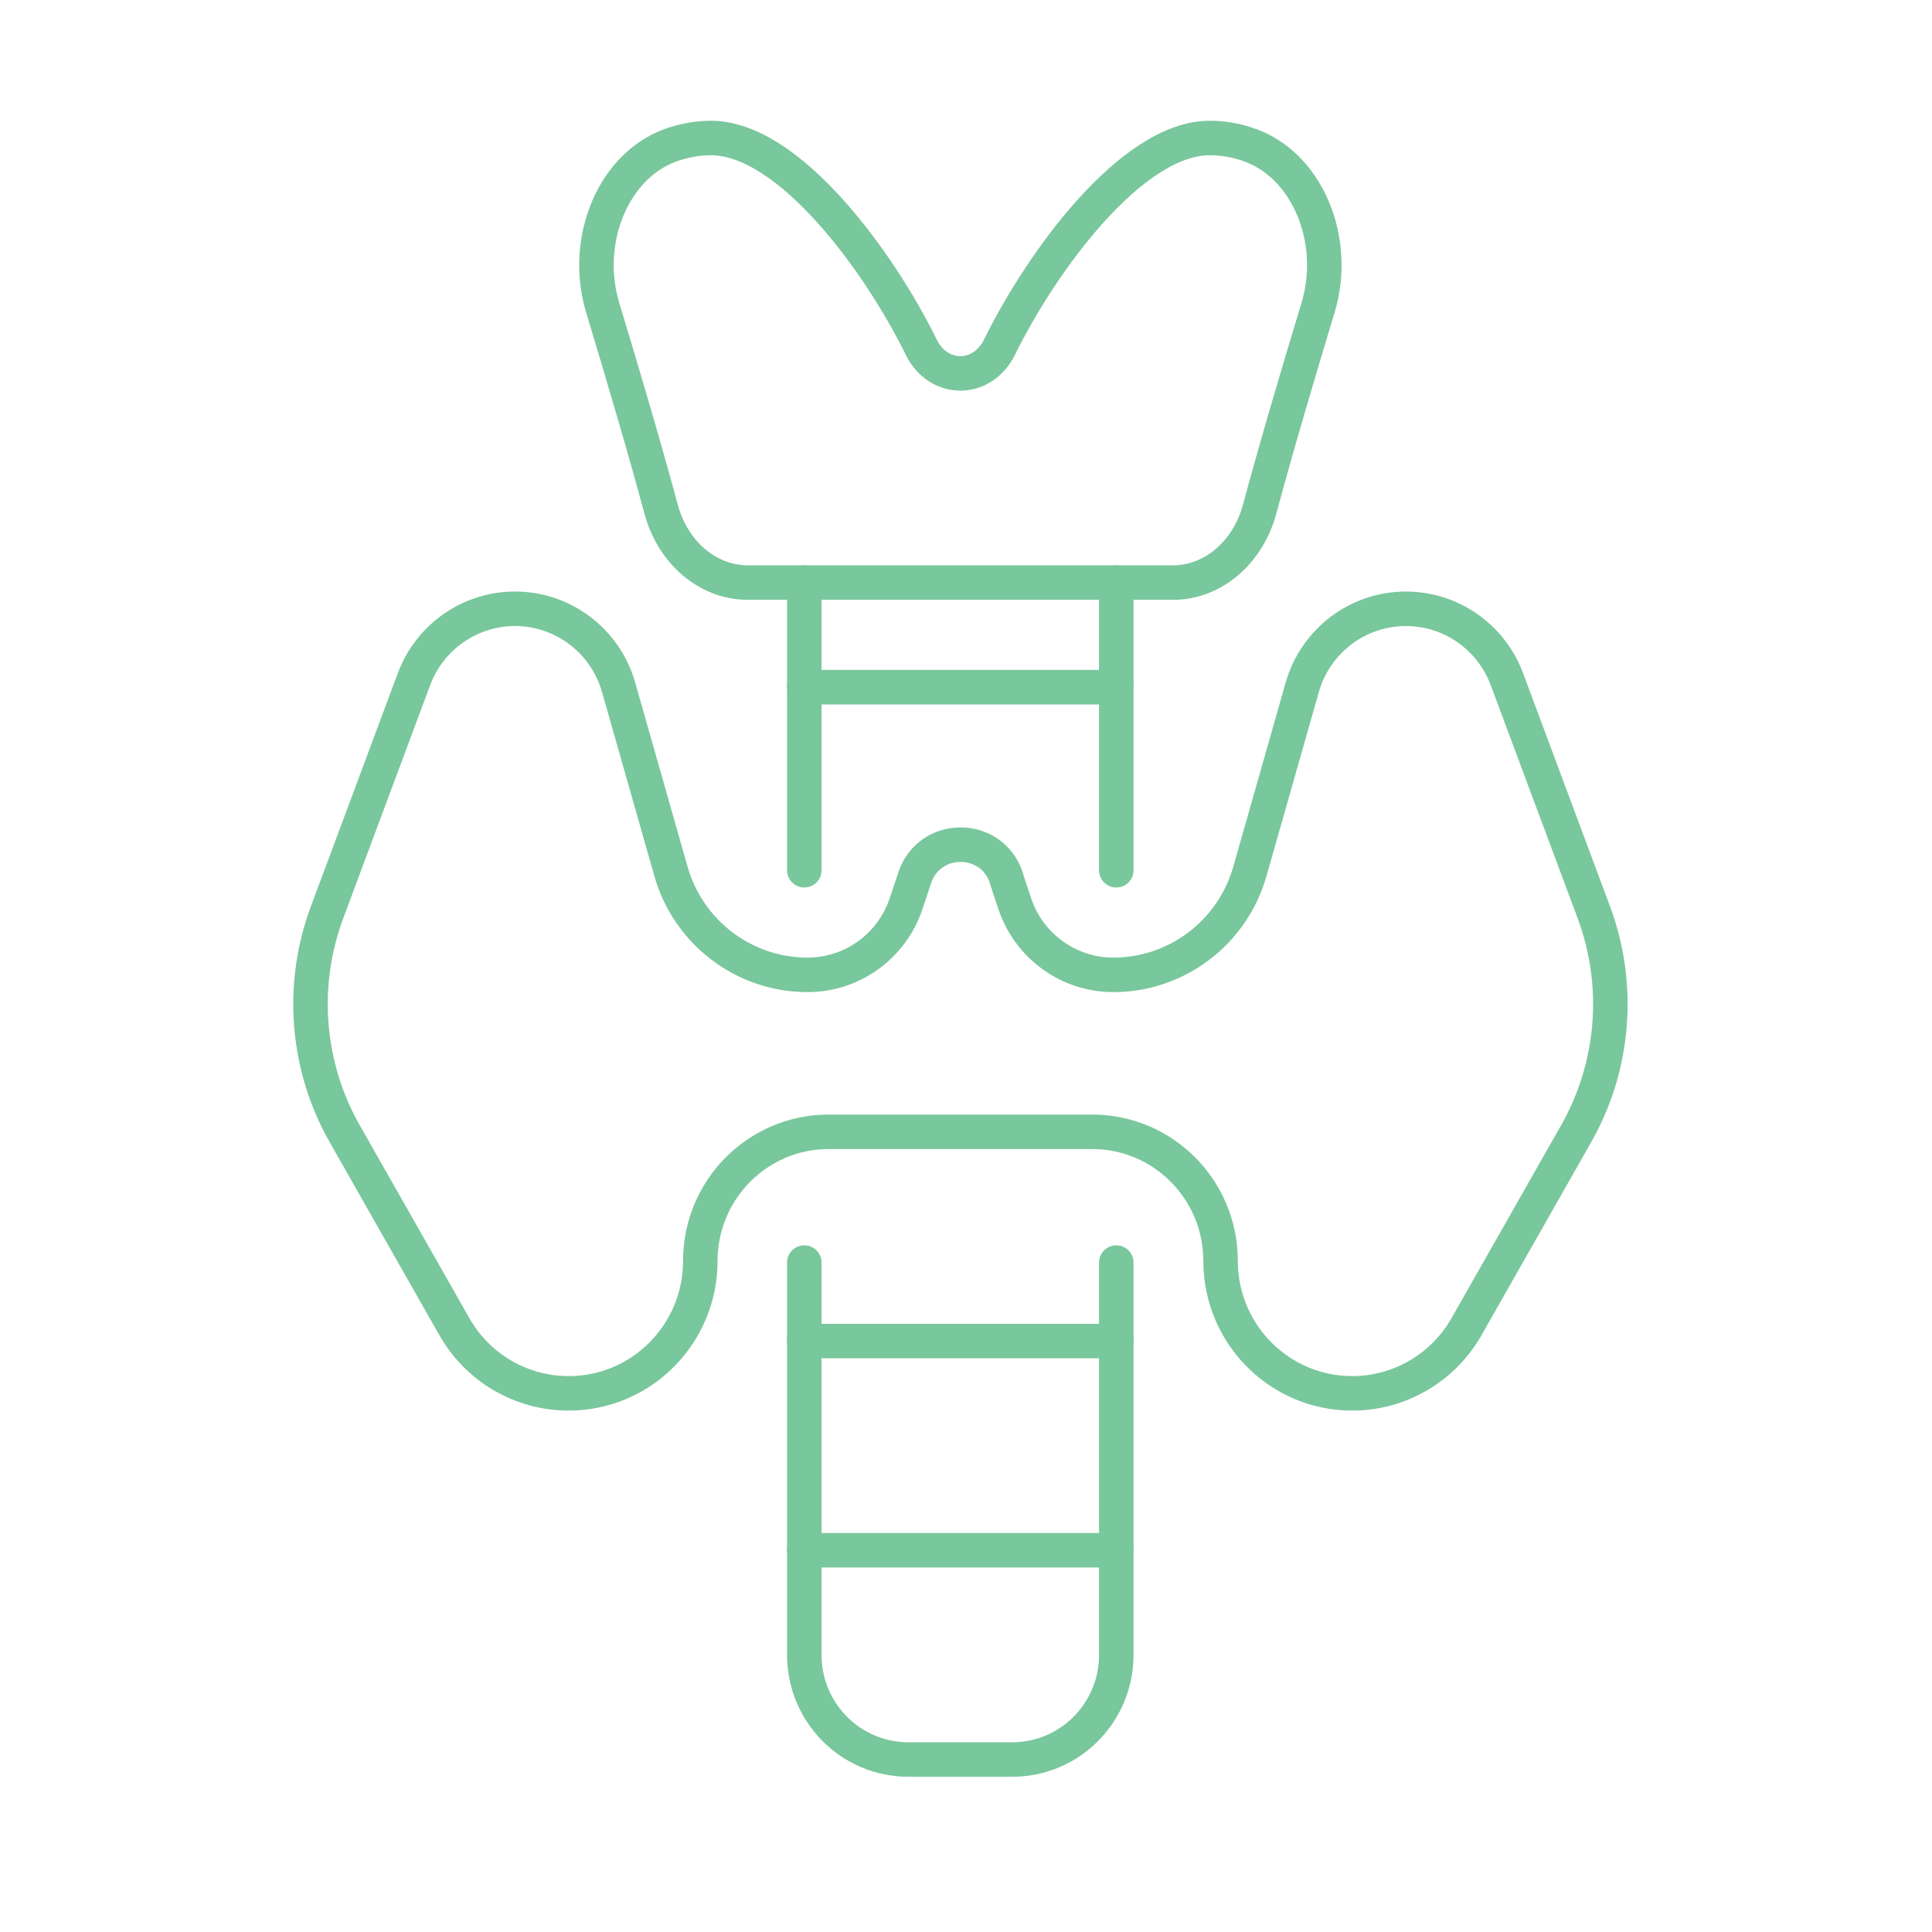
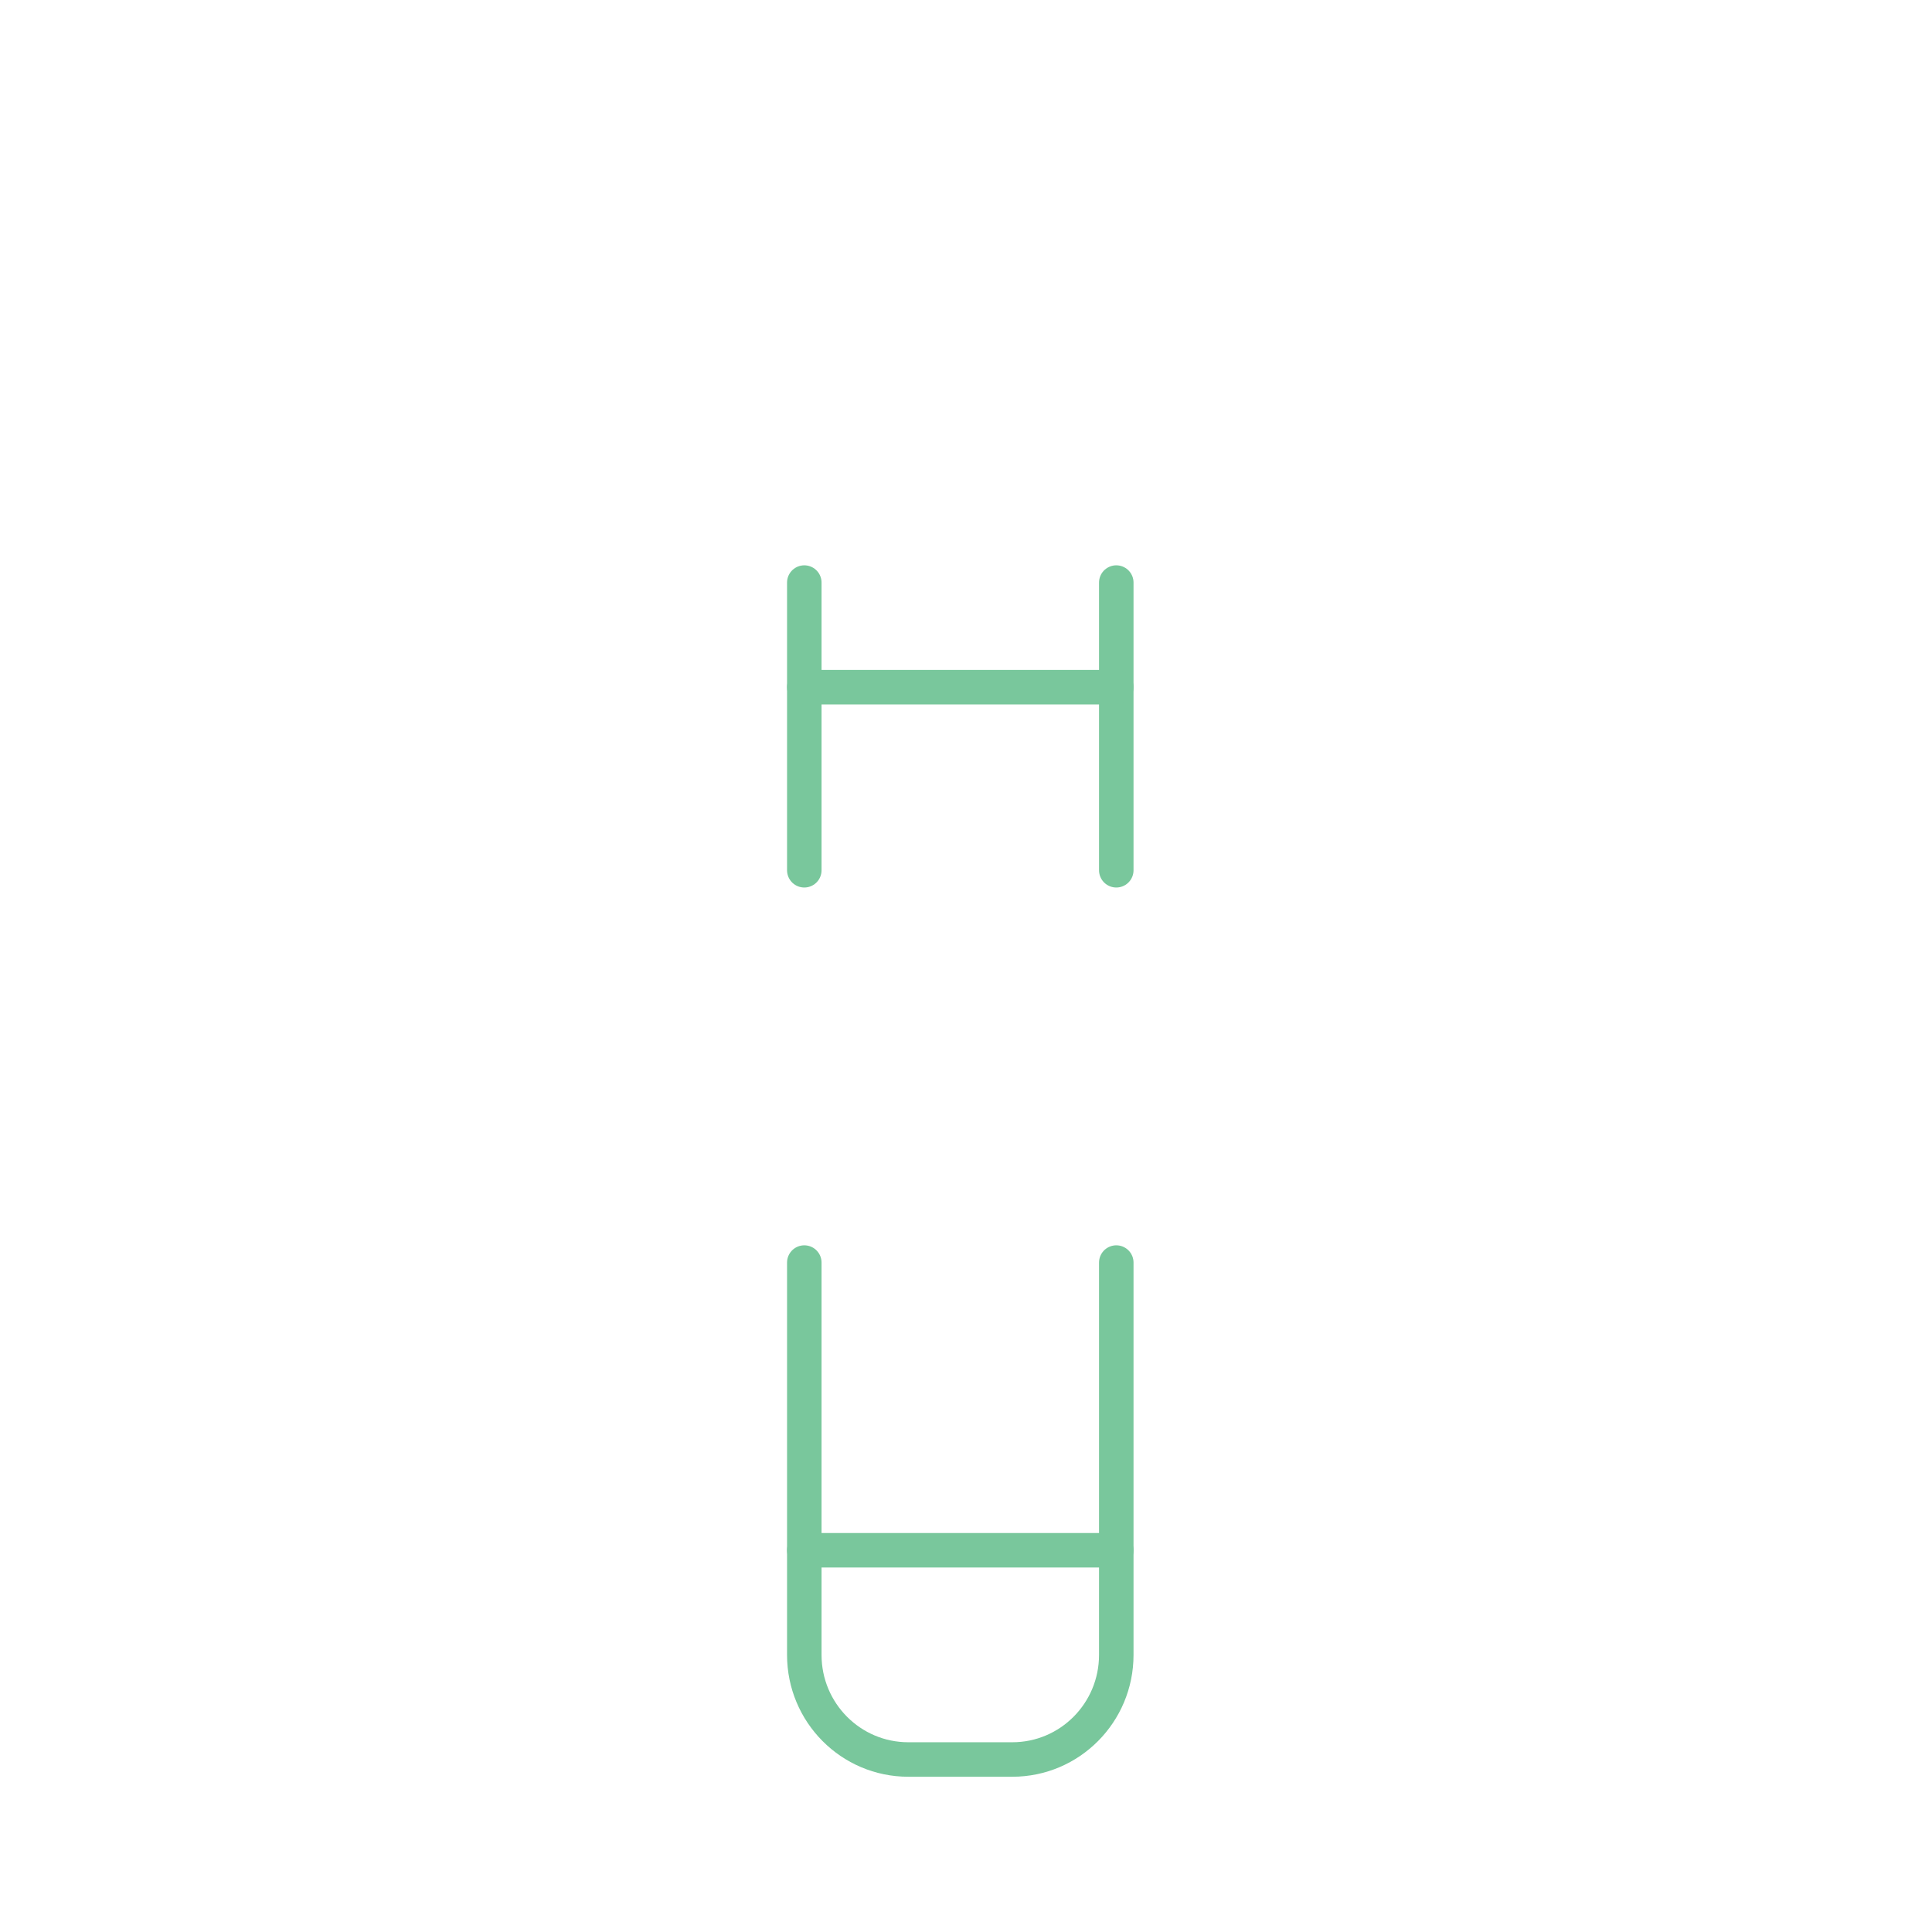
<svg xmlns="http://www.w3.org/2000/svg" width="56" height="56" viewBox="0 0 56 56" fill="none">
-   <path d="M27.835 16.886H34.001C35.156 16.886 36.175 16.018 36.515 14.746C36.961 13.074 37.658 10.719 38.205 8.916C38.8 6.945 37.879 4.733 36.136 4.174C35.797 4.064 35.439 4 35.068 4C32.795 4 30.18 7.599 28.971 10.063C28.722 10.569 28.279 10.823 27.837 10.823C27.394 10.823 26.949 10.569 26.703 10.063C25.493 7.597 22.878 4 20.606 4C20.237 4 19.879 4.066 19.538 4.174C17.795 4.733 16.874 6.947 17.469 8.916C18.014 10.719 18.712 13.074 19.159 14.746C19.498 16.018 20.517 16.886 21.672 16.886H27.839H27.835Z" stroke="#79C79C" stroke-linecap="round" stroke-linejoin="round" />
  <path d="M32.356 25.225V16.886" stroke="#79C79C" stroke-linecap="round" stroke-linejoin="round" />
  <path d="M23.313 36.596V47.968C23.313 49.643 24.662 51 26.328 51H29.342C31.008 51 32.356 49.643 32.356 47.968V36.596" stroke="#79C79C" stroke-linecap="round" stroke-linejoin="round" />
  <path d="M23.313 16.886V25.225" stroke="#79C79C" stroke-linecap="round" stroke-linejoin="round" />
  <path d="M23.313 44.935H32.356" stroke="#79C79C" stroke-linecap="round" stroke-linejoin="round" />
-   <path d="M23.313 38.871H32.356" stroke="#79C79C" stroke-linecap="round" stroke-linejoin="round" />
  <path d="M23.313 19.918H32.356" stroke="#79C79C" stroke-linecap="round" stroke-linejoin="round" />
-   <path d="M29.165 25.447L29.41 26.184C29.821 27.421 30.972 28.257 32.27 28.257C34.109 28.257 35.725 27.031 36.23 25.253L37.745 19.926C38.129 18.576 39.356 17.646 40.75 17.646C42.054 17.646 43.22 18.459 43.678 19.685L46.197 26.442C46.984 28.553 46.796 30.907 45.684 32.864L42.508 38.454C41.828 39.65 40.563 40.387 39.196 40.387H39.194C37.087 40.387 35.379 38.668 35.379 36.549C35.379 34.481 33.713 32.806 31.657 32.806H24.02C21.964 32.806 20.299 34.481 20.299 36.549C20.299 38.668 18.59 40.387 16.484 40.387H16.482C15.112 40.387 13.848 39.65 13.17 38.454L9.993 32.864C8.88 30.907 8.693 28.553 9.481 26.442L12 19.685C12.457 18.459 13.624 17.646 14.927 17.646C16.323 17.646 17.55 18.576 17.932 19.926L19.447 25.253C19.952 27.031 21.569 28.257 23.407 28.257C24.706 28.257 25.857 27.421 26.267 26.184L26.512 25.447C26.938 24.162 28.747 24.162 29.172 25.447H29.165Z" stroke="#79C79C" stroke-linecap="round" stroke-linejoin="round" />
</svg>